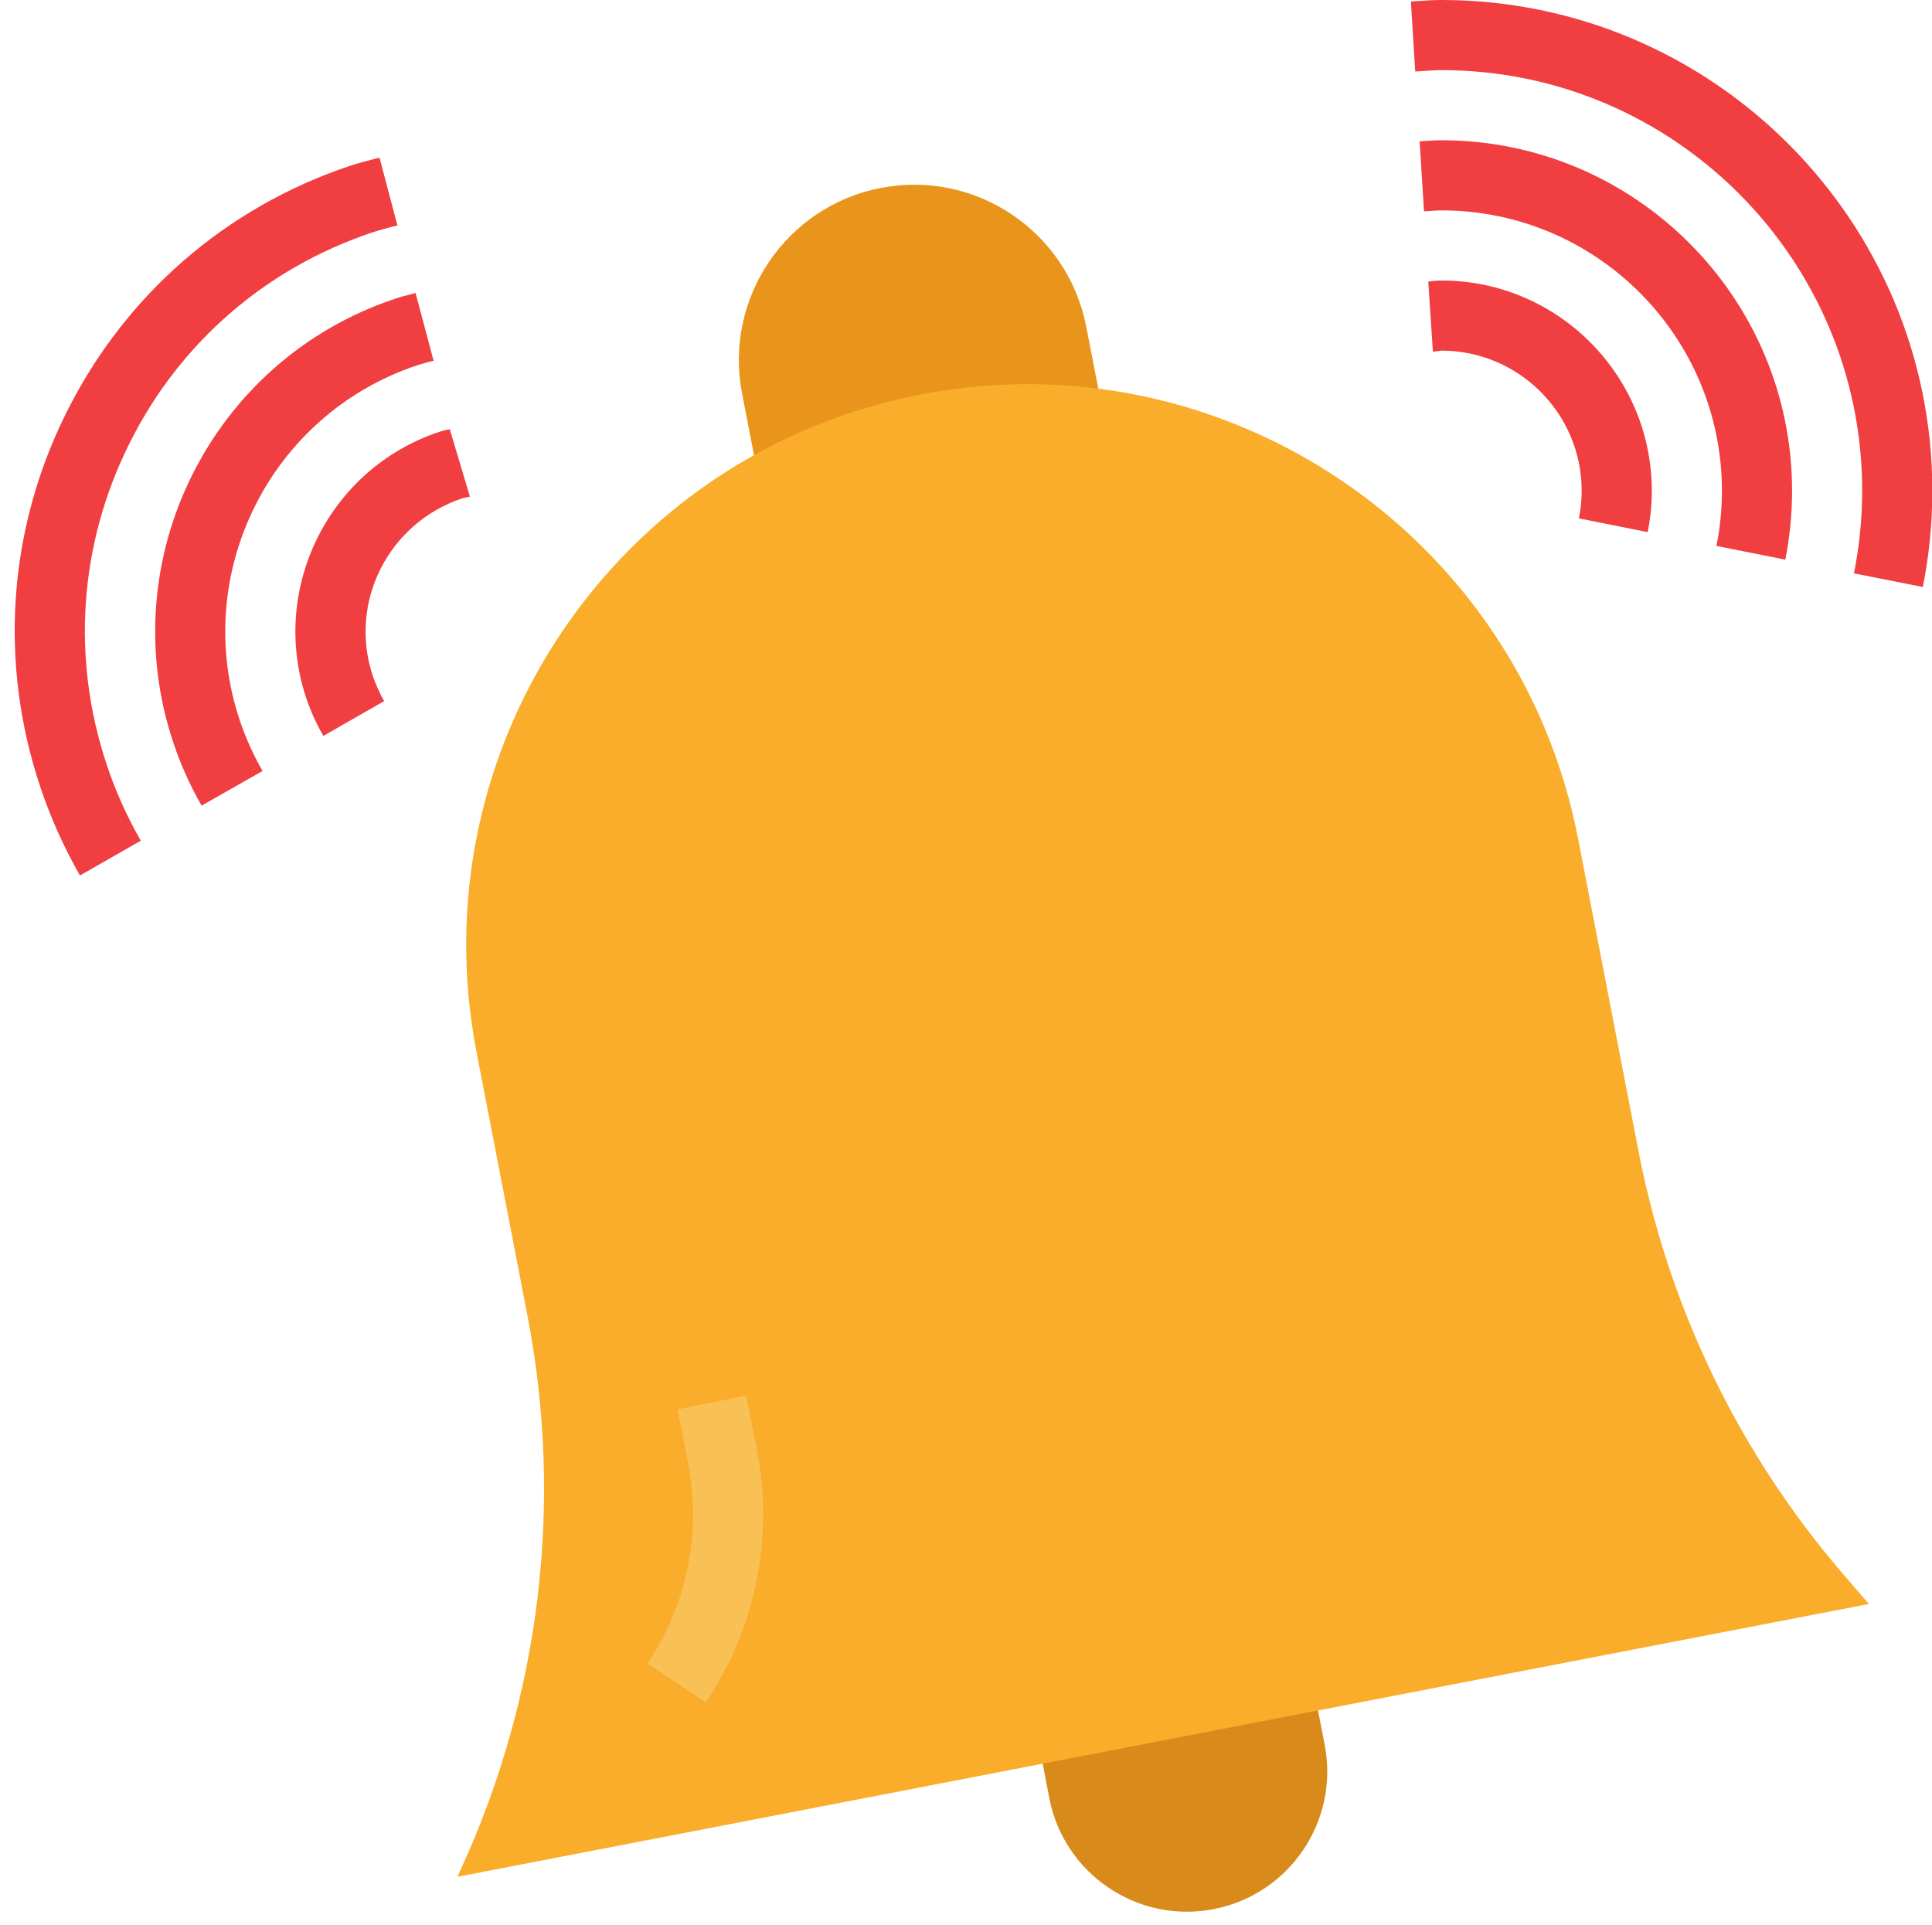
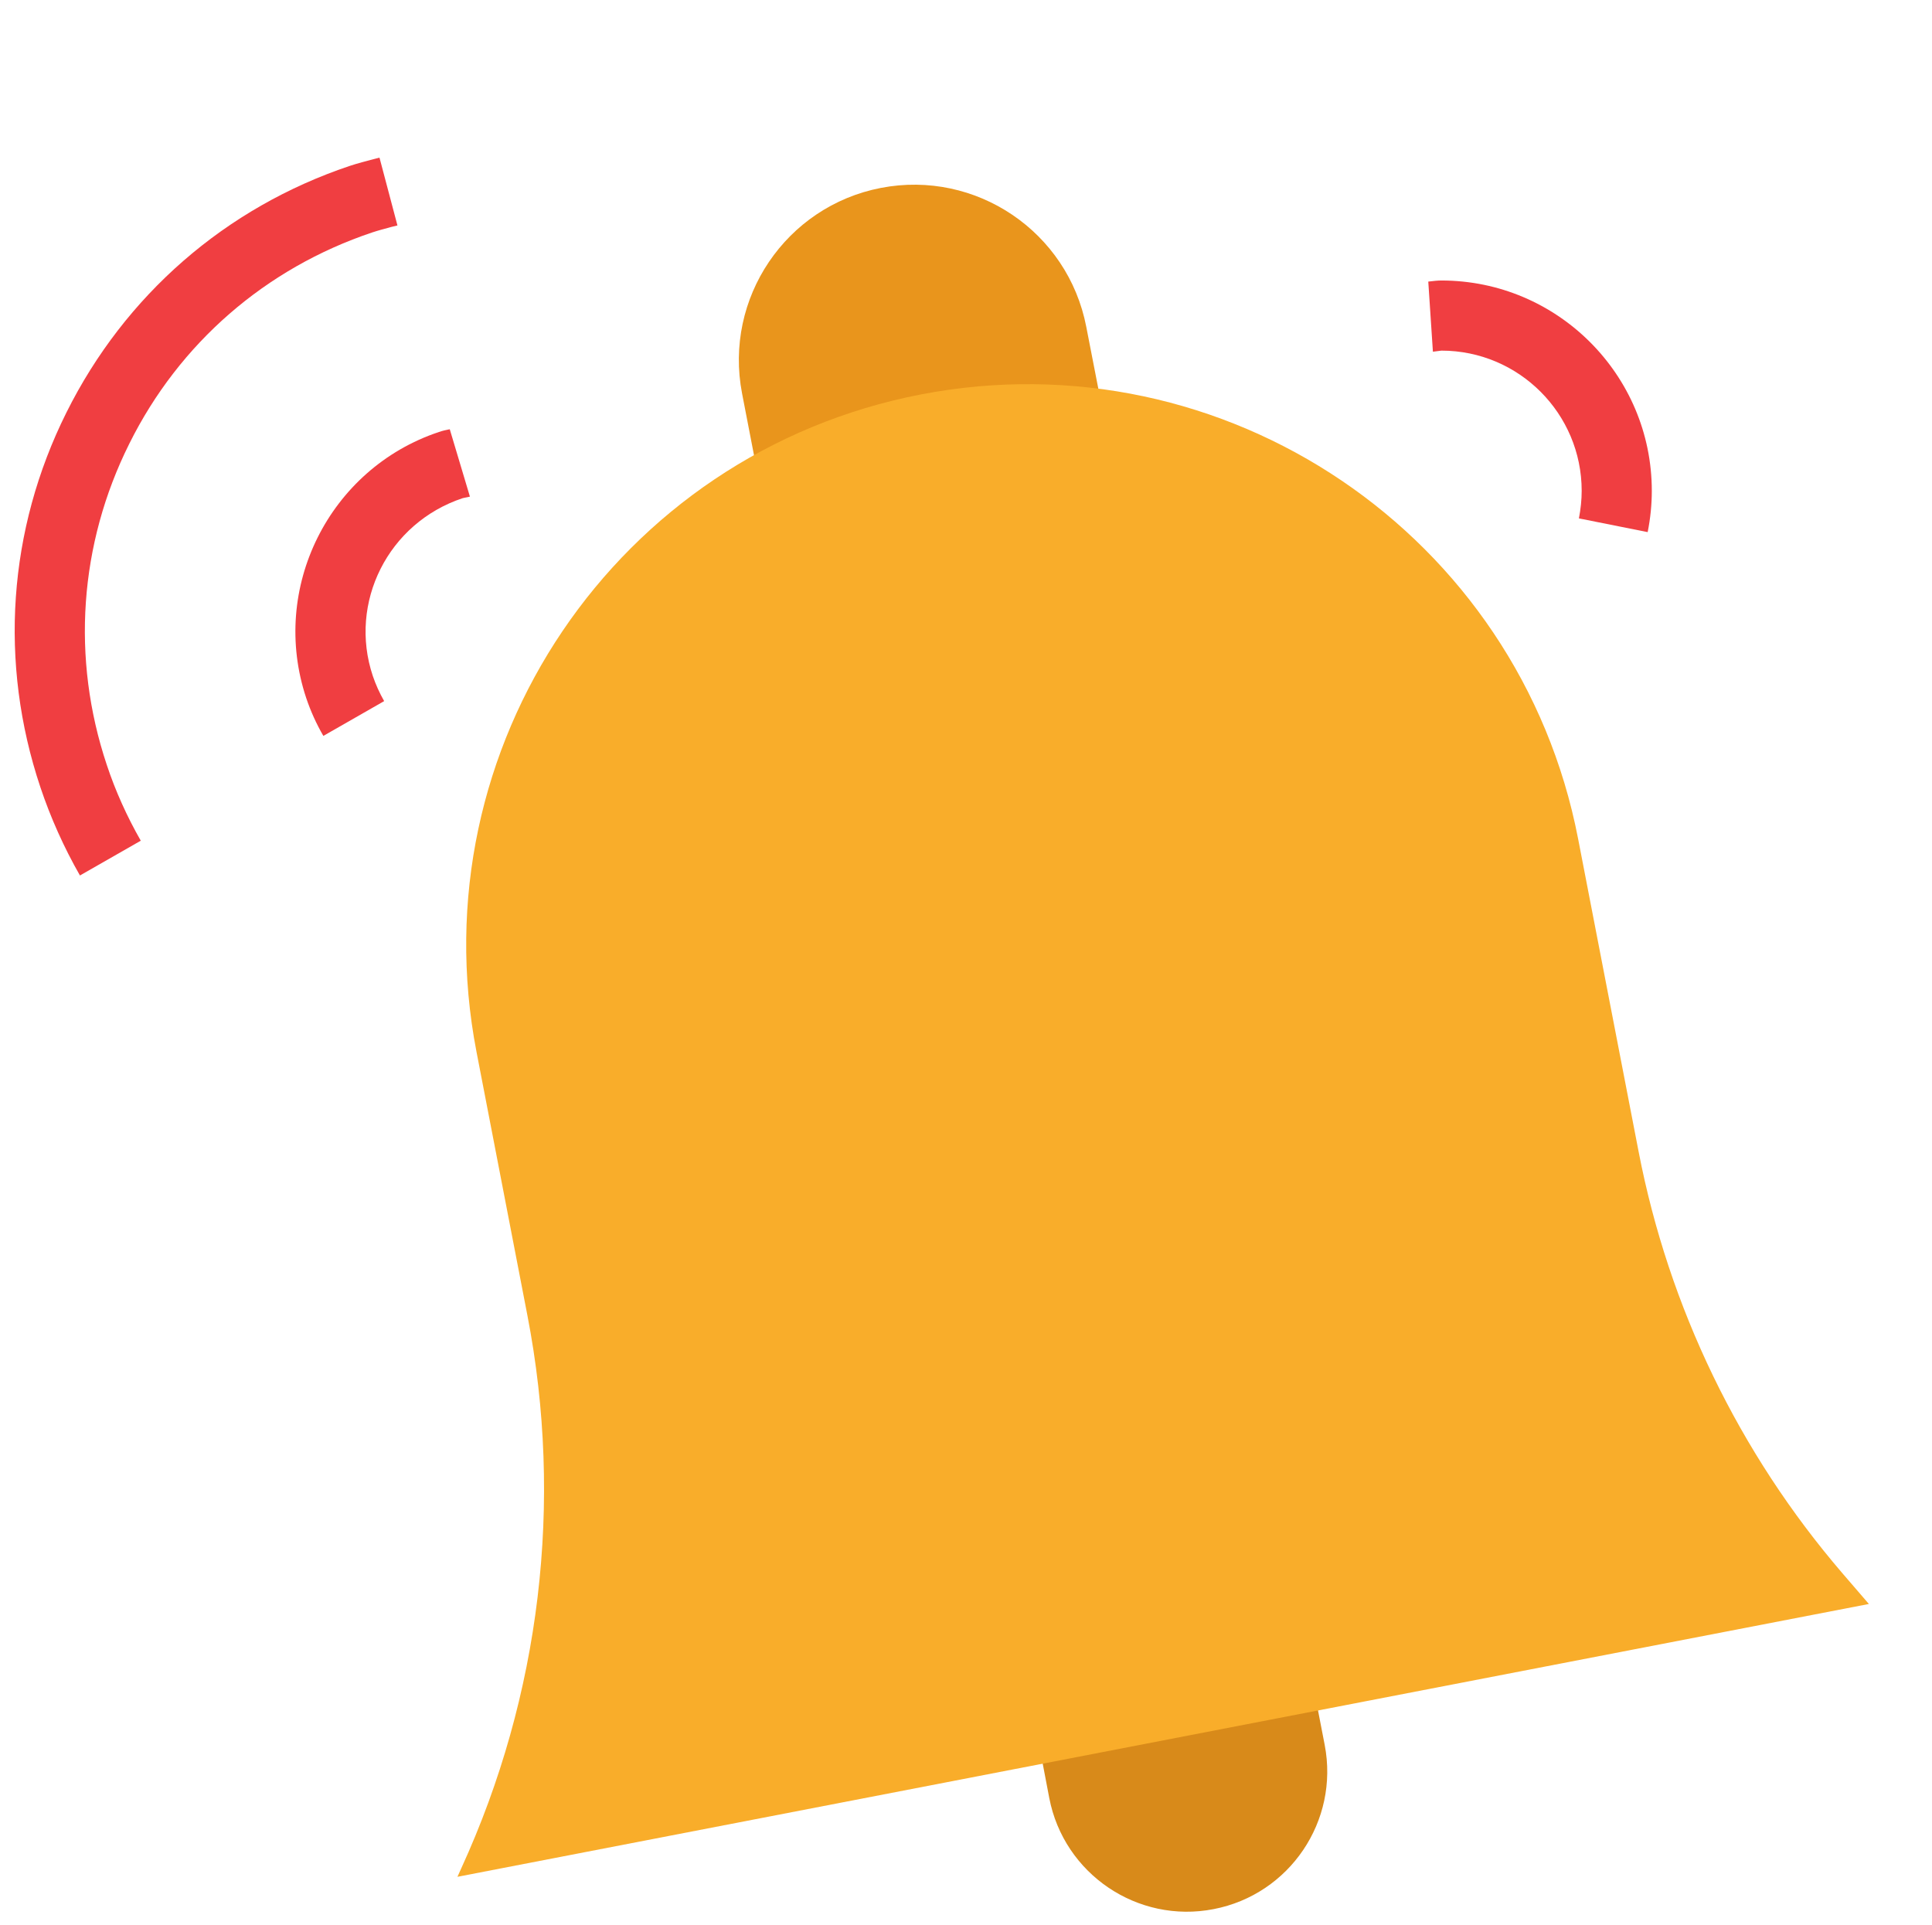
<svg xmlns="http://www.w3.org/2000/svg" height="54.9" preserveAspectRatio="xMidYMid meet" version="1.0" viewBox="3.7 4.0 55.1 54.9" width="55.1" zoomAndPan="magnify">
  <g>
    <g id="change1_1">
      <path d="M 38.312 58.449 C 36.145 58.871 34.043 57.449 33.625 55.281 L 33.438 54.301 L 33 52 L 41 51 L 41.289 52.781 L 41.48 53.766 C 41.898 55.934 40.48 58.031 38.312 58.449" fill="#d88a1a" />
    </g>
    <g id="change2_1">
      <path d="M 35.062 15.281 L 25.242 17.18 L 24.863 15.219 C 24.34 12.508 26.113 9.883 28.824 9.359 C 31.535 8.836 34.156 10.609 34.68 13.32 L 35.062 15.281" fill="#e9951c" />
    </g>
    <g id="change3_1">
      <path d="M 57 49.746 L 16.746 57.527 L 16.855 57.285 C 19.113 52.355 19.773 46.844 18.742 41.52 L 17.289 33.996 C 15.613 25.32 21.285 16.926 29.961 15.25 C 38.637 13.574 47.031 19.246 48.707 27.922 L 50.434 36.852 C 51.293 41.293 53.297 45.438 56.246 48.871 L 57 49.746" fill="#f9ad2a" />
    </g>
    <g id="change4_1">
-       <path d="M 54.617 19.961 L 52.652 19.57 C 52.758 19.047 52.809 18.52 52.809 18 C 52.809 13.59 49.223 10 44.809 10 C 44.688 10 44.566 10.008 44.445 10.02 L 44.312 10.027 L 44.188 8.031 L 44.309 8.023 C 44.473 8.012 44.641 8 44.809 8 C 50.324 8 54.809 12.484 54.809 18 C 54.809 18.652 54.746 19.309 54.617 19.961" fill="#f03e41" />
-     </g>
+       </g>
    <g id="change4_2">
-       <path d="M 58.539 20.742 L 56.574 20.352 C 56.73 19.574 56.809 18.781 56.809 18 C 56.809 11.383 51.426 6 44.809 6 C 44.625 6 44.445 6.016 44.266 6.027 L 44.062 6.039 L 43.938 4.043 L 44.125 4.031 C 44.352 4.016 44.578 4 44.809 4 C 52.531 4 58.809 10.281 58.809 18 C 58.809 18.91 58.719 19.836 58.539 20.742" fill="#f03e41" />
-     </g>
+       </g>
    <g id="change4_3">
      <path d="M 50.691 19.176 L 48.73 18.785 C 48.781 18.52 48.809 18.258 48.809 18 C 48.809 15.793 47.016 14 44.809 14 C 44.699 14.016 44.633 14.023 44.566 14.031 L 44.434 12.031 C 44.598 12.012 44.703 12 44.809 12 C 48.117 12 50.809 14.691 50.809 18 C 50.809 18.387 50.77 18.781 50.691 19.176" fill="#f03e41" />
    </g>
    <g id="change4_4">
-       <path d="M 9.449 26.977 C 9.121 26.402 8.848 25.797 8.645 25.184 C 6.891 19.953 9.723 14.277 14.949 12.527 C 15.113 12.469 15.277 12.426 15.441 12.387 L 15.551 12.355 L 16.066 14.289 L 15.941 14.32 C 15.824 14.352 15.707 14.383 15.586 14.422 C 11.402 15.824 9.137 20.363 10.539 24.547 C 10.703 25.039 10.922 25.523 11.188 25.988 L 9.449 26.977" fill="#f03e41" />
-     </g>
+       </g>
    <g id="change4_5">
      <path d="M 5.98 28.969 C 5.52 28.164 5.141 27.316 4.852 26.453 C 3.664 22.906 3.926 19.109 5.594 15.766 C 7.262 12.418 10.133 9.918 13.68 8.73 C 13.906 8.656 14.129 8.598 14.355 8.539 L 14.523 8.496 L 15.035 10.43 L 14.859 10.473 C 14.676 10.523 14.496 10.57 14.316 10.629 C 11.277 11.648 8.812 13.785 7.387 16.656 C 5.957 19.523 5.73 22.777 6.746 25.816 C 6.992 26.559 7.32 27.285 7.715 27.977 L 5.98 28.969" fill="#f03e41" />
    </g>
    <g id="change4_6">
      <path d="M 12.922 24.988 C 12.723 24.645 12.559 24.281 12.434 23.91 C 11.387 20.777 13.082 17.367 16.219 16.32 C 16.32 16.285 16.426 16.262 16.527 16.242 L 17.102 18.164 C 17.035 18.18 16.965 18.195 16.898 18.207 C 14.766 18.914 13.633 21.188 14.332 23.277 C 14.414 23.52 14.523 23.762 14.656 23.996 L 12.922 24.988" fill="#f03e41" />
    </g>
    <g id="change5_1">
-       <path d="M 23.832 52.555 L 22.168 51.445 C 23.309 49.734 23.715 47.68 23.312 45.66 L 23.02 44.195 L 24.98 43.805 L 25.273 45.27 C 25.781 47.809 25.27 50.398 23.832 52.555" fill="#f9c055" />
-     </g>
+       </g>
  </g>
</svg>